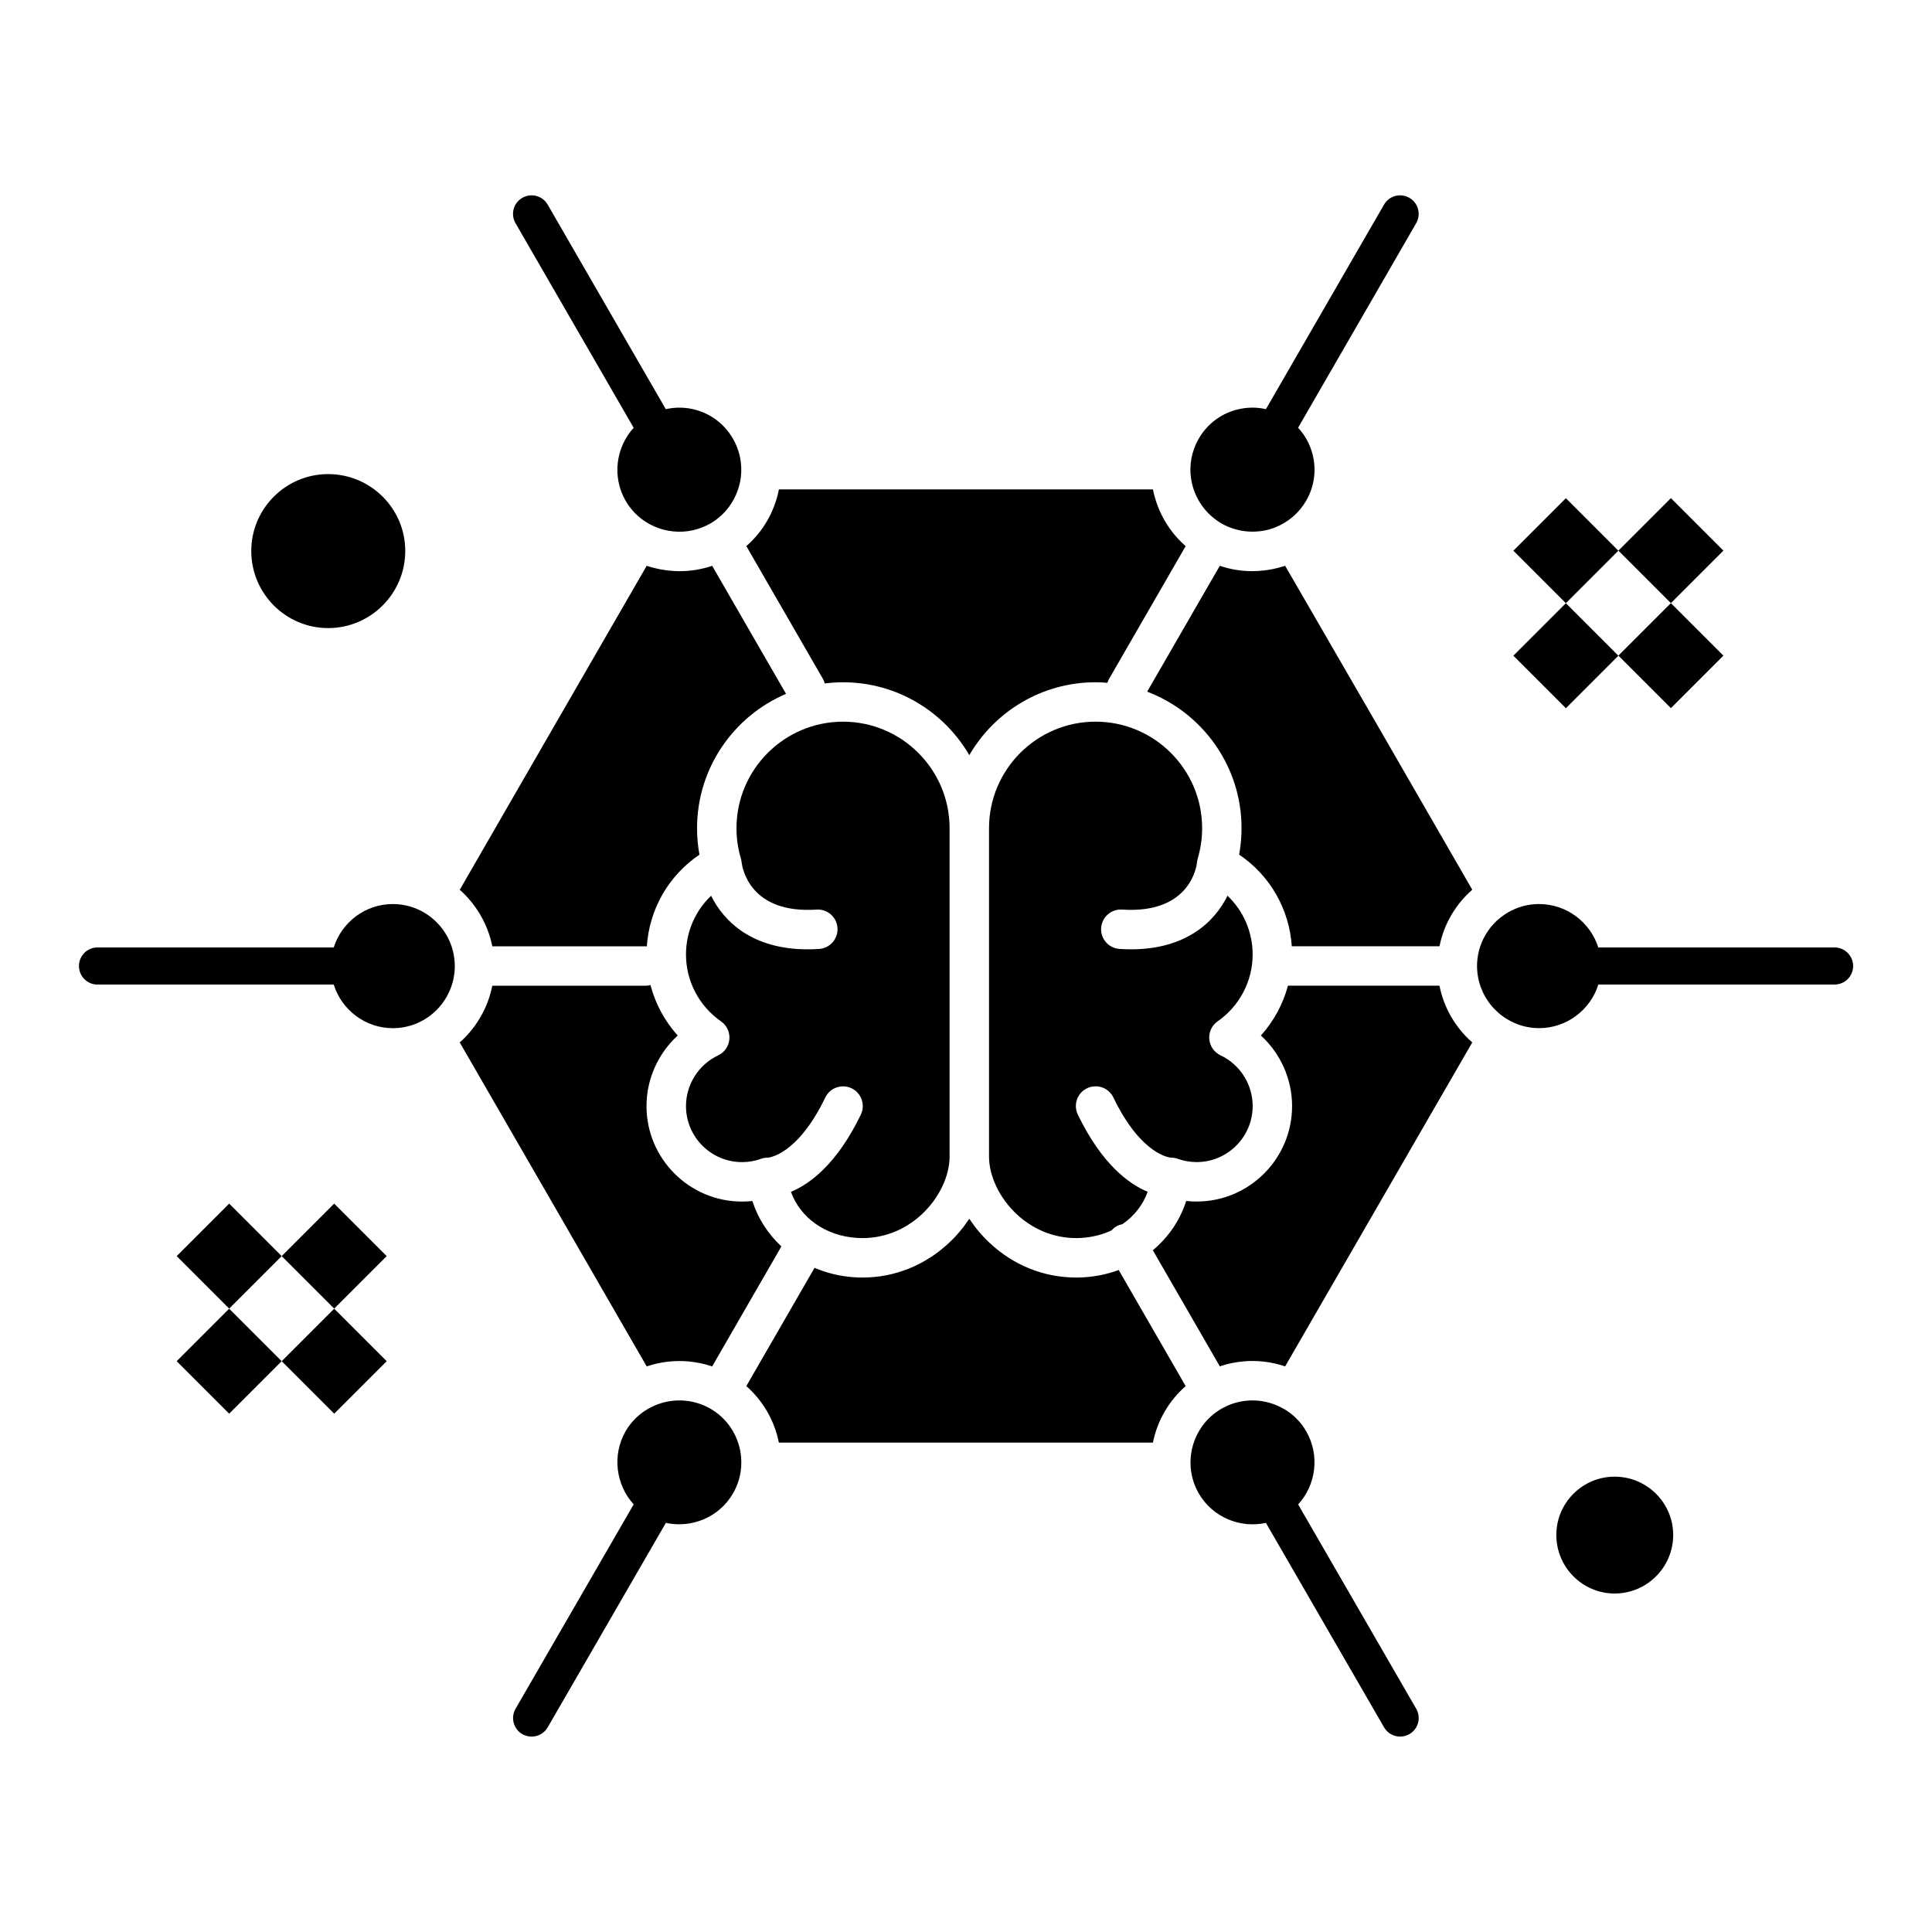
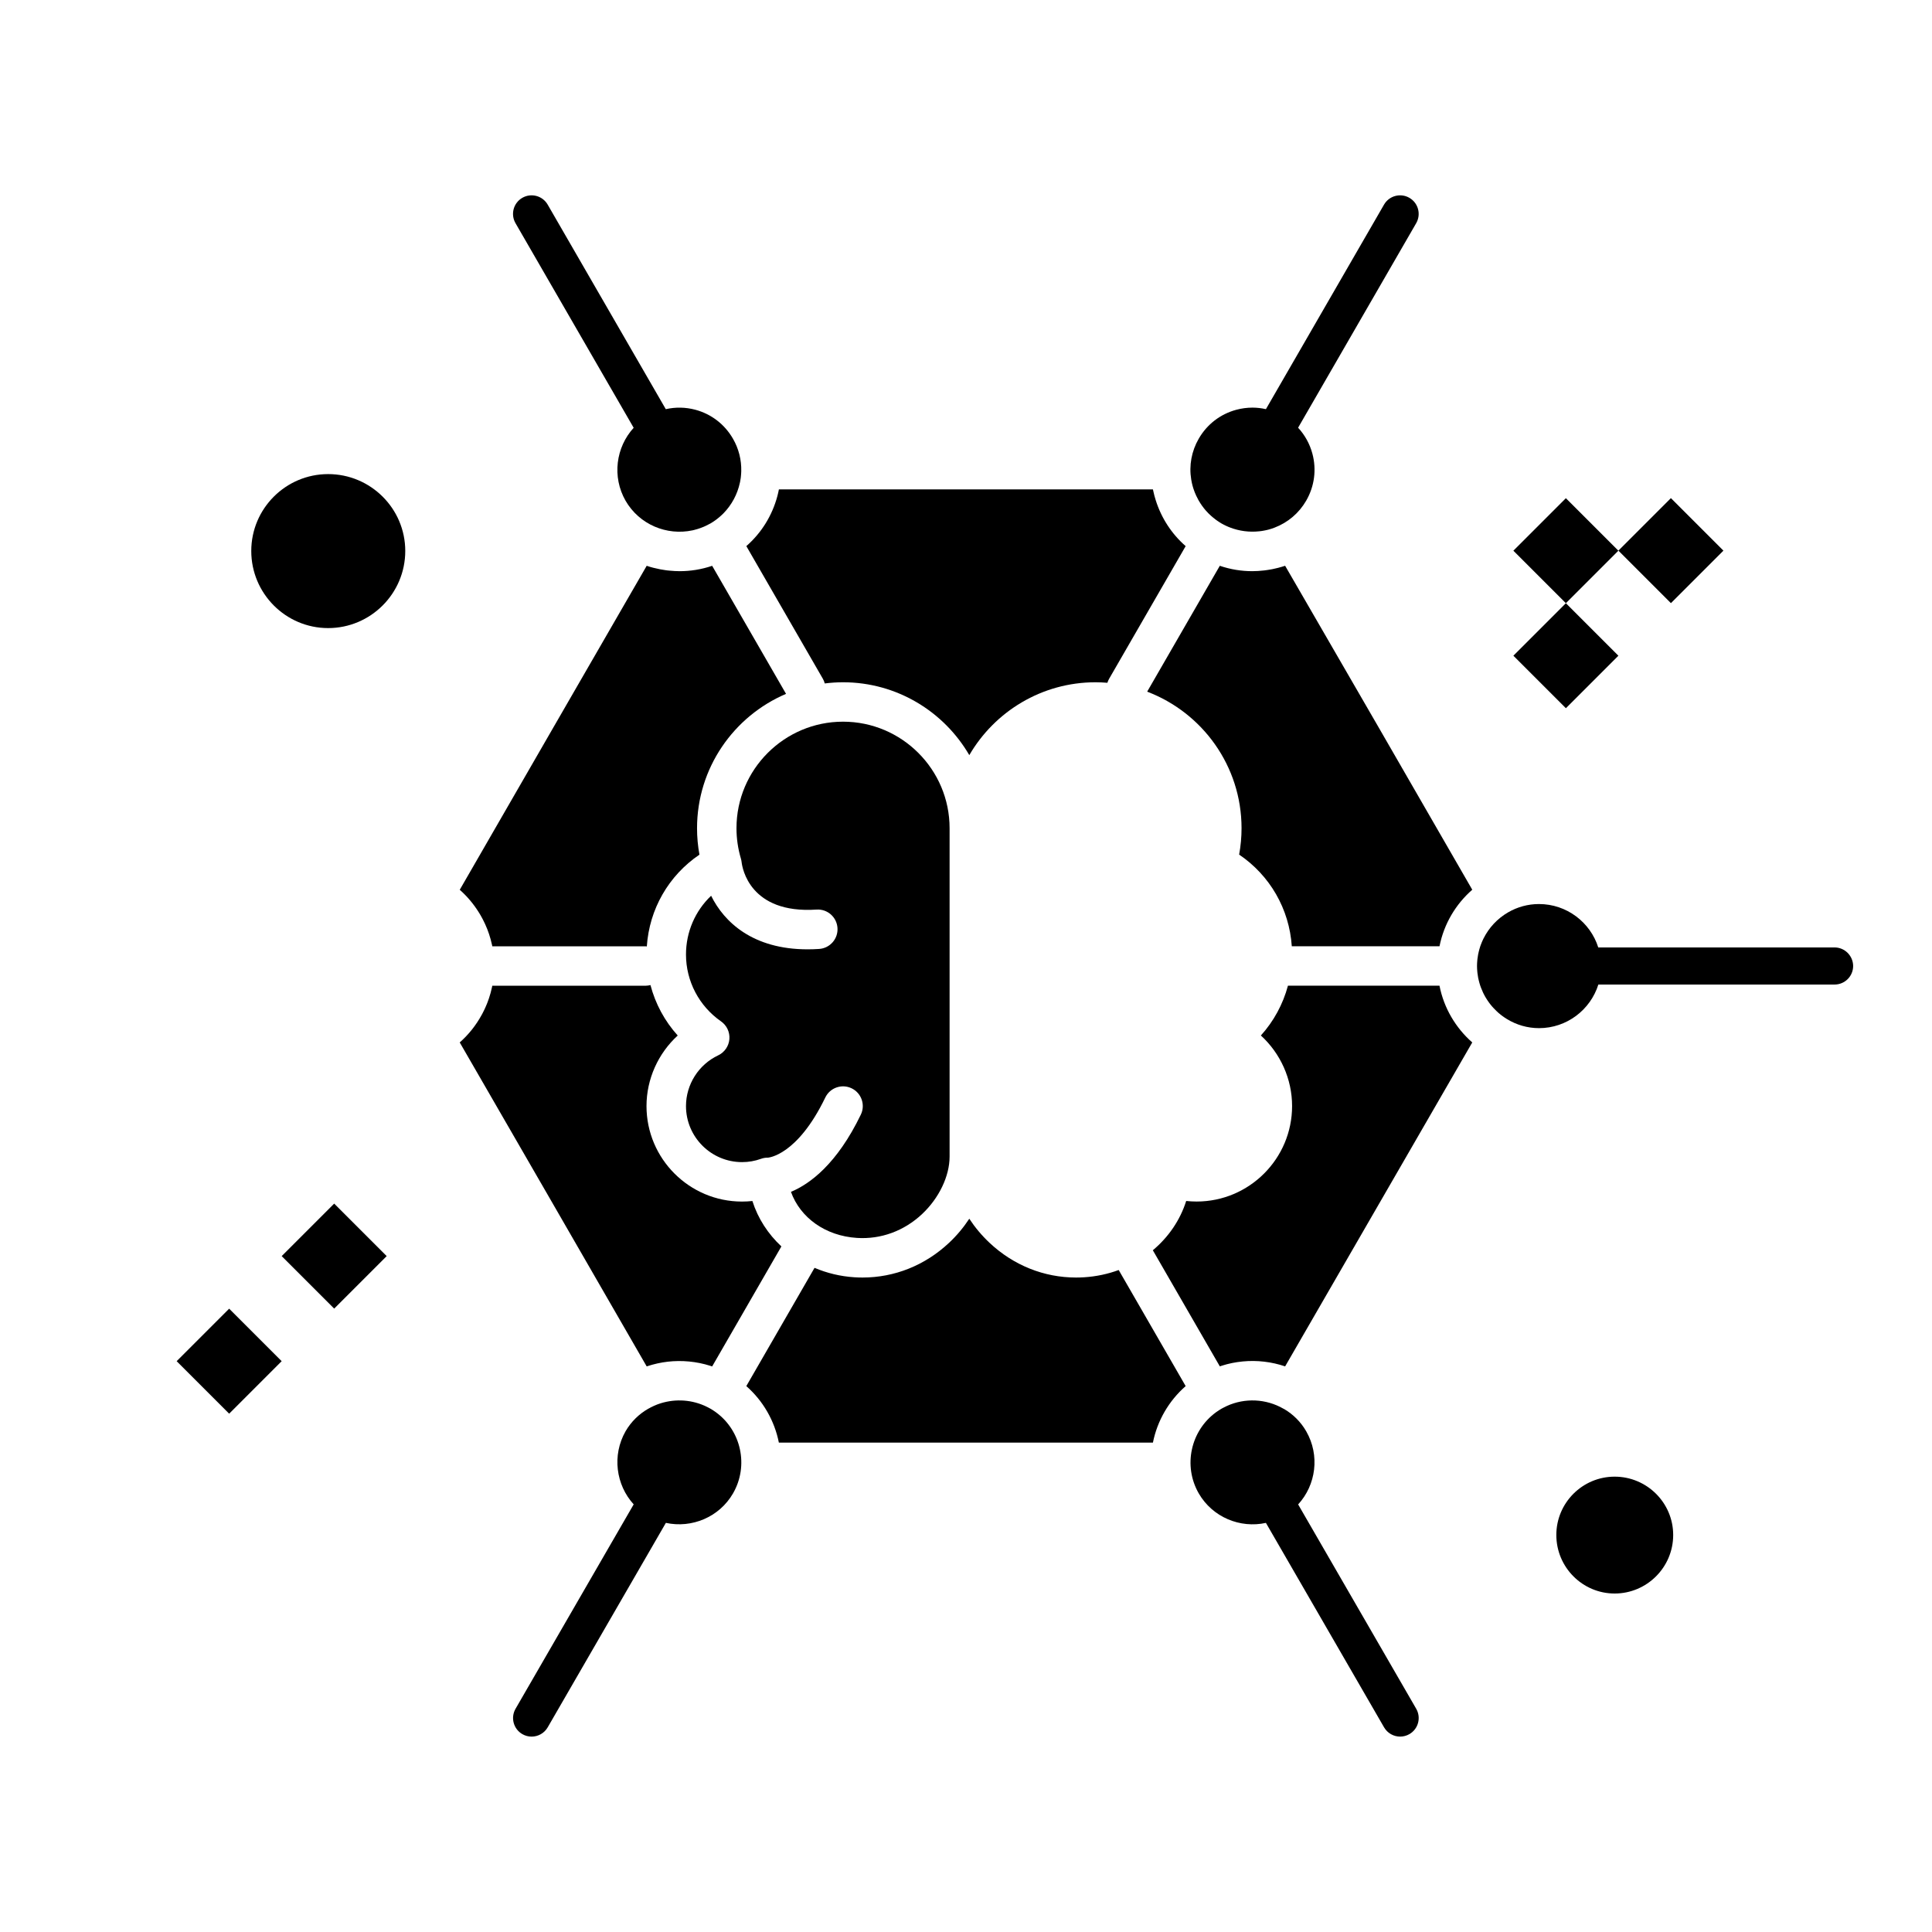
<svg xmlns="http://www.w3.org/2000/svg" fill="#000000" width="800px" height="800px" version="1.1" viewBox="144 144 512 512">
  <g>
    <path d="m630.16 395.08h-62.605c-2.106-6.656-8.352-11.5-15.715-11.5-2.965 0-5.738 0.801-8.141 2.18-0.016 0.008-0.023 0.02-0.039 0.027-2.848 1.645-5.09 4.078-6.512 6.926-0.02 0.035-0.031 0.066-0.051 0.102-0.27 0.547-0.504 1.109-0.711 1.688-0.031 0.086-0.066 0.172-0.094 0.258-0.086 0.258-0.164 0.52-0.238 0.781-0.062 0.223-0.117 0.445-0.172 0.672-0.059 0.246-0.117 0.492-0.164 0.742-0.07 0.379-0.133 0.762-0.176 1.148-0.02 0.148-0.031 0.293-0.043 0.441-0.043 0.48-0.074 0.961-0.074 1.453 0 0.492 0.031 0.98 0.074 1.465 0.016 0.145 0.027 0.285 0.043 0.43 0.047 0.414 0.109 0.828 0.188 1.23 0.039 0.195 0.086 0.391 0.133 0.586 0.062 0.277 0.133 0.551 0.211 0.82 0.066 0.227 0.133 0.453 0.207 0.676 0.066 0.199 0.145 0.398 0.219 0.598 0.152 0.406 0.32 0.801 0.504 1.191 0.066 0.145 0.137 0.293 0.211 0.438 0.125 0.25 0.258 0.496 0.395 0.738 0.07 0.121 0.148 0.242 0.223 0.363 0.246 0.41 0.512 0.805 0.797 1.191 0.102 0.141 0.203 0.277 0.309 0.41 0.16 0.207 0.324 0.41 0.496 0.605 0.129 0.148 0.262 0.293 0.395 0.434 0.277 0.301 0.566 0.594 0.867 0.871 0.148 0.137 0.297 0.277 0.449 0.41 0.191 0.168 0.391 0.328 0.59 0.484 0.145 0.113 0.293 0.223 0.441 0.332 0.398 0.293 0.812 0.57 1.242 0.832 2.469 1.492 5.352 2.367 8.438 2.367 7.371 0 13.625-4.867 15.723-11.555h62.602c2.719 0 4.922-2.203 4.922-4.922-0.023-2.711-2.227-4.914-4.941-4.914z" />
    <path d="m488.02 542.69c4.734-5.148 5.816-13 2.133-19.398-1.426-2.469-3.438-4.469-5.84-5.883-0.062-0.031-0.125-0.051-0.188-0.086-4.613-2.664-10.227-2.902-15-0.723-0.336 0.152-0.668 0.32-0.996 0.496-0.137 0.074-0.273 0.141-0.41 0.219-0.016 0.008-0.027 0.02-0.039 0.023-0.449 0.262-0.883 0.547-1.301 0.84-0.047 0.031-0.09 0.066-0.137 0.098-6.691 4.883-8.777 14.16-4.559 21.496 3.664 6.332 10.973 9.305 17.797 7.809l31.309 54.176c0.914 1.578 2.562 2.461 4.266 2.461 0.836 0 1.68-0.215 2.457-0.66 2.352-1.359 3.156-4.367 1.797-6.723z" />
    <path d="m311.93 257.37c-4.707 5.148-5.789 12.973-2.141 19.344 3.652 6.316 10.922 9.289 17.727 7.836 0.129-0.027 0.254-0.059 0.383-0.09 0.336-0.078 0.668-0.176 0.996-0.277 0.246-0.078 0.488-0.156 0.73-0.246 0.289-0.102 0.578-0.215 0.863-0.336 0.195-0.082 0.395-0.172 0.586-0.266 0.387-0.184 0.77-0.371 1.145-0.586 0.023-0.016 0.051-0.027 0.074-0.039 0.406-0.234 0.793-0.492 1.172-0.758 0.133-0.094 0.266-0.191 0.398-0.289 0.23-0.172 0.453-0.352 0.672-0.535 0.359-0.301 0.707-0.609 1.035-0.938 0.047-0.047 0.098-0.094 0.145-0.141 2.188-2.231 3.711-5.066 4.371-8.156 0.02-0.094 0.043-0.184 0.059-0.277 0.059-0.301 0.109-0.602 0.152-0.906 0.02-0.125 0.027-0.25 0.043-0.379 0.055-0.488 0.09-0.984 0.102-1.48 0.066-2.981-0.664-5.934-2.191-8.578-2.203-3.828-5.738-6.551-9.965-7.684-2.602-0.695-5.277-0.738-7.844-0.156l-31.301-54.207c-1.359-2.356-4.367-3.16-6.723-1.801s-3.16 4.367-1.801 6.723z" />
    <path d="m353.61 459.85c2.465 6.856 9.117 11.676 17.484 12.211 6.348 0.414 12.484-1.836 17.266-6.32 4.5-4.219 7.293-10.059 7.293-15.238v-87.012c0-15.57-12.668-28.238-28.238-28.238-15.57 0-28.238 12.668-28.238 28.238 0 2.727 0.395 5.434 1.172 8.047 0.094 0.312 0.152 0.629 0.188 0.945 0 0.008 0.004 0.012 0.004 0.02 0.168 1.449 2.106 13.723 19.844 12.547 2.902-0.191 5.367 1.992 5.559 4.871 0.191 2.879-1.988 5.367-4.871 5.559-1.055 0.07-2.078 0.102-3.066 0.102-14.488 0-22.102-7.207-25.551-14.199-4.203 3.996-6.66 9.566-6.66 15.574 0 7.051 3.465 13.668 9.273 17.707 1.531 1.066 2.379 2.863 2.227 4.723-0.156 1.859-1.289 3.496-2.977 4.293-5.176 2.445-8.523 7.719-8.523 13.438 0 8.191 6.664 14.855 14.855 14.855 1.727 0 3.418-0.293 5.027-0.875 0.574-0.207 1.172-0.309 1.766-0.309 0.086 0 0.168 0.016 0.254 0.02v-0.012s-0.074-0.008-0.215-0.004c0.078-0.004 7.769-0.484 15.23-15.945 1.254-2.602 4.379-3.688 6.981-2.434 2.598 1.254 3.688 4.379 2.434 6.977-6.32 13.078-13.473 18.352-18.516 20.461z" />
-     <path d="m264.41 398.13c-0.055-0.465-0.121-0.926-0.211-1.375-0.02-0.098-0.047-0.191-0.066-0.289-0.082-0.367-0.176-0.73-0.281-1.09-0.043-0.152-0.09-0.301-0.137-0.449-0.141-0.426-0.289-0.844-0.461-1.254-0.031-0.074-0.066-0.145-0.098-0.219-0.168-0.383-0.348-0.758-0.543-1.125-0.043-0.082-0.086-0.164-0.133-0.246-2.801-5.062-8.191-8.5-14.371-8.5-7.34 0-13.566 4.844-15.664 11.5l-62.602-0.004c-2.719 0-4.922 2.203-4.922 4.922s2.203 4.922 4.922 4.922h62.598c2.09 6.688 8.324 11.555 15.668 11.555 8.453 0 15.426-6.441 16.316-14.688 0.008-0.074 0.016-0.152 0.023-0.227 0.047-0.512 0.078-1.031 0.078-1.559 0-0.496-0.031-0.984-0.074-1.473-0.016-0.141-0.027-0.273-0.043-0.402z" />
    <path d="m362.57 325.12c1.586-0.199 3.199-0.312 4.84-0.312 14.273 0 26.762 7.777 33.465 19.312 6.703-11.535 19.191-19.312 33.465-19.312 1.055 0 2.098 0.055 3.129 0.137 0.113-0.355 0.258-0.703 0.449-1.039l20.297-35.176c-3.711-3.238-6.449-7.43-7.945-12.203-0.035-0.117-0.07-0.238-0.105-0.359-0.07-0.234-0.145-0.473-0.211-0.711-0.016-0.059-0.027-0.117-0.043-0.176-0.066-0.246-0.121-0.496-0.18-0.742-0.043-0.18-0.086-0.363-0.125-0.543-0.023-0.102-0.051-0.203-0.07-0.305h-99.117c-0.117 0.586-0.242 1.172-0.398 1.754-1.391 5.227-4.254 9.805-8.234 13.281l20.293 35.176c0.227 0.395 0.379 0.801 0.492 1.219z" />
    <path d="m230.96 310.45c11.27 0 20.438-9.168 20.438-20.438 0-11.234-9.168-20.371-20.438-20.371-11.234 0-20.371 9.141-20.371 20.371-0.004 11.27 9.137 20.438 20.371 20.438z" />
    <path d="m459.71 271.21c0.086 0.512 0.195 1.023 0.332 1.527 0.121 0.457 0.273 0.906 0.434 1.344 0.055 0.148 0.109 0.297 0.168 0.445 0.109 0.277 0.23 0.547 0.352 0.816 0.176 0.375 0.359 0.742 0.559 1.102 0.059 0.102 0.113 0.207 0.172 0.309 0.52 0.887 1.121 1.73 1.797 2.512 0.012 0.012 0.023 0.027 0.035 0.039 0.223 0.254 0.457 0.504 0.695 0.746 0.051 0.051 0.102 0.098 0.156 0.148 0.352 0.348 0.727 0.68 1.113 0.996 0.184 0.152 0.371 0.305 0.562 0.445 0.156 0.117 0.316 0.234 0.48 0.348 0.363 0.25 0.73 0.496 1.117 0.719 0.012 0.008 0.02 0.016 0.031 0.02 0.387 0.223 0.785 0.418 1.18 0.609 0.203 0.094 0.406 0.188 0.613 0.273 0.16 0.066 0.32 0.129 0.48 0.191 2.465 0.945 5.106 1.281 7.691 1.004 0.18-0.02 0.355-0.039 0.535-0.062 0.211-0.031 0.422-0.066 0.633-0.102 0.438-0.082 0.879-0.168 1.316-0.285 0.496-0.133 0.977-0.293 1.453-0.469 0.062-0.023 0.125-0.047 0.188-0.07 3.512-1.348 6.438-3.828 8.348-7.125 2.199-3.805 2.785-8.234 1.645-12.473-0.699-2.606-2.004-4.941-3.785-6.867l31.293-54.199c1.359-2.352 0.555-5.363-1.801-6.723-2.352-1.359-5.363-0.555-6.723 1.801l-31.297 54.203c-1.172-0.266-2.363-0.406-3.562-0.406-1.426 0-2.863 0.188-4.277 0.566-4.234 1.137-7.777 3.859-9.969 7.672-1.91 3.309-2.598 7.086-1.992 10.805 0.012 0.055 0.02 0.098 0.027 0.141z" />
    <path d="m486.34 394.77h39.145c1.172-5.926 4.301-11.152 8.68-14.984l-24.77-42.949-24.824-42.902c-0.578 0.195-1.168 0.363-1.758 0.52-0.086 0.023-0.172 0.043-0.258 0.066-0.406 0.102-0.812 0.195-1.223 0.281-0.195 0.039-0.391 0.078-0.59 0.113-0.27 0.047-0.539 0.09-0.809 0.133-0.297 0.047-0.594 0.09-0.895 0.125-0.027 0.004-0.059 0.004-0.09 0.008-1.023 0.117-2.055 0.188-3.09 0.188-2.883 0-5.785-0.469-8.598-1.426l-19.25 33.359c14.602 5.539 25.012 19.668 25.012 36.184 0 2.348-0.215 4.688-0.637 6.992 8.152 5.512 13.289 14.402 13.953 24.293z" />
    <path d="m270.87 385.76c0.09 0.145 0.184 0.285 0.27 0.43 0.105 0.18 0.207 0.359 0.309 0.539 0.137 0.238 0.273 0.48 0.402 0.727 0.062 0.121 0.125 0.246 0.188 0.367 0.16 0.309 0.312 0.621 0.457 0.938 0.035 0.078 0.074 0.16 0.109 0.238 0.164 0.363 0.32 0.73 0.469 1.102 0.02 0.047 0.039 0.094 0.059 0.145 0.156 0.402 0.305 0.809 0.445 1.223 0.008 0.027 0.02 0.055 0.027 0.082 0.145 0.43 0.273 0.859 0.395 1.297 0.004 0.02 0.012 0.035 0.016 0.051 0.121 0.438 0.23 0.879 0.328 1.328 0.004 0.02 0.012 0.043 0.016 0.062 0.035 0.164 0.07 0.328 0.105 0.492h40.645c0.102 0 0.199 0.023 0.305 0.031 0.656-9.898 5.793-18.805 13.945-24.32-0.422-2.305-0.637-4.641-0.637-6.992 0-15.977 9.738-29.723 23.586-35.621l-19.578-33.934c-2.82 0.957-5.731 1.422-8.617 1.422-0.863 0-1.723-0.055-2.582-0.137-0.246-0.023-0.496-0.043-0.742-0.07-0.156-0.02-0.309-0.043-0.461-0.066-0.449-0.062-0.902-0.133-1.348-0.219-0.039-0.008-0.074-0.016-0.113-0.023-1.18-0.227-2.348-0.523-3.488-0.91l-24.77 42.902-24.773 42.957c1.969 1.738 3.656 3.75 5.035 5.961z" />
-     <path d="m466.69 414.66c5.805-4.035 9.273-10.652 9.273-17.707 0-6.012-2.461-11.578-6.66-15.574-3.449 6.992-11.066 14.199-25.551 14.199-0.992 0-2.012-0.035-3.066-0.102-2.883-0.191-5.062-2.68-4.871-5.559s2.668-5.062 5.559-4.871c18.363 1.215 19.789-11.945 19.84-12.504 0-0.016 0.008-0.027 0.008-0.039 0.031-0.324 0.09-0.648 0.188-0.969 0.773-2.617 1.168-5.324 1.168-8.047 0-15.57-12.668-28.238-28.238-28.238-15.57 0-28.238 12.668-28.238 28.238v87.012c0 5.18 2.793 11.02 7.293 15.238 4.781 4.484 10.918 6.734 17.266 6.32 2.875-0.184 5.539-0.887 7.914-1.992 0.359-0.402 0.77-0.77 1.262-1.055 0.512-0.297 1.051-0.469 1.602-0.578 3.109-2.137 5.449-5.094 6.707-8.59-5.047-2.113-12.195-7.383-18.508-20.461-1.254-2.602-0.164-5.723 2.434-6.977 2.602-1.254 5.727-0.164 6.981 2.434 7.465 15.461 15.156 15.941 15.23 15.945-0.141-0.004-0.215 0.004-0.215 0.004v0.008c0.68-0.031 1.367 0.059 2.023 0.293 1.609 0.578 3.301 0.875 5.027 0.875 8.191 0 14.855-6.664 14.855-14.855 0-5.719-3.344-10.992-8.52-13.438-1.688-0.797-2.82-2.434-2.977-4.293-0.164-1.852 0.688-3.652 2.215-4.719z" />
    <path d="m431.33 482.49c-0.723 0.047-1.445 0.07-2.16 0.07-8.484 0-16.555-3.219-22.926-9.195-2.059-1.934-3.863-4.09-5.371-6.391-1.508 2.297-3.309 4.457-5.371 6.391-6.371 5.977-14.441 9.195-22.926 9.195-0.719 0-1.438-0.023-2.156-0.07-3.762-0.238-7.312-1.121-10.559-2.5l-18.082 31.344c4.43 3.883 7.477 9.164 8.629 14.977h99.129c1.156-5.809 4.223-11.086 8.676-14.98l-17.746-30.762c-2.848 1.051-5.922 1.715-9.137 1.922z" />
    <path d="m571.9 535.33c-8.523 0-15.457 6.934-15.457 15.457 0 8.551 6.934 15.512 15.457 15.512 8.551 0 15.512-6.957 15.512-15.512 0-8.523-6.961-15.457-15.512-15.457z" />
    <path d="m315.38 506.11c0.082-0.027 0.164-0.051 0.242-0.074 0.219-0.07 0.438-0.137 0.656-0.203 0.223-0.066 0.445-0.133 0.668-0.195 0.215-0.059 0.43-0.109 0.645-0.16 0.223-0.055 0.445-0.113 0.672-0.164 0.273-0.059 0.547-0.109 0.82-0.16 0.164-0.031 0.332-0.066 0.496-0.098 0.453-0.074 0.906-0.141 1.363-0.191 0.02-0.004 0.043-0.004 0.062-0.008 0.445-0.051 0.891-0.09 1.34-0.117 0.035-0.004 0.07-0.004 0.105-0.004 0.434-0.027 0.871-0.043 1.309-0.047h0.094c0.445-0.004 0.887 0.004 1.332 0.023 0.02 0 0.039 0.004 0.059 0.004 0.457 0.02 0.914 0.051 1.367 0.094 0.012 0 0.023 0.004 0.035 0.004 0.465 0.043 0.926 0.102 1.387 0.168 0.004 0 0.012 0.004 0.016 0.004 0.465 0.066 0.926 0.148 1.387 0.242 0.004 0 0.012 0.004 0.016 0.004 0.453 0.094 0.906 0.195 1.355 0.312 0.016 0.004 0.031 0.008 0.047 0.012 0.43 0.113 0.859 0.234 1.289 0.371 0.035 0.012 0.066 0.02 0.102 0.031 0.164 0.051 0.324 0.102 0.484 0.16l18.348-31.805c-3.535-3.293-6.215-7.398-7.684-12.035-0.914 0.098-1.832 0.148-2.758 0.148-13.953 0-25.305-11.352-25.305-25.305 0-7.191 3.106-13.969 8.273-18.699-3.449-3.816-5.922-8.41-7.223-13.371-0.41 0.105-0.836 0.176-1.277 0.176h-40.641c-0.031 0.16-0.066 0.316-0.098 0.473-0.016 0.066-0.031 0.129-0.047 0.195-0.09 0.395-0.184 0.789-0.289 1.176-0.02 0.074-0.043 0.148-0.062 0.223-0.105 0.371-0.215 0.738-0.336 1.102-0.031 0.098-0.066 0.195-0.098 0.293-0.113 0.328-0.23 0.652-0.352 0.977-0.051 0.137-0.105 0.27-0.16 0.402-0.109 0.27-0.223 0.535-0.34 0.801-0.082 0.184-0.164 0.367-0.246 0.547-0.09 0.191-0.184 0.383-0.281 0.574-0.121 0.246-0.246 0.492-0.379 0.738-0.051 0.09-0.098 0.18-0.148 0.27-1.492 2.723-3.445 5.184-5.793 7.254l24.773 42.902z" />
    <path d="m525.48 405.22h-40.16c-1.312 4.894-3.766 9.426-7.176 13.195 5.172 4.731 8.273 11.508 8.273 18.699 0 13.953-11.352 25.305-25.305 25.305-0.926 0-1.844-0.051-2.758-0.148-1.625 5.133-4.727 9.613-8.84 13.059l17.754 30.77c0.113-0.039 0.227-0.078 0.34-0.113 0.18-0.059 0.355-0.109 0.535-0.164 0.281-0.086 0.562-0.168 0.848-0.246 0.137-0.035 0.27-0.066 0.402-0.102 0.336-0.086 0.672-0.164 1.008-0.234 0.094-0.02 0.188-0.039 0.281-0.055 0.383-0.078 0.77-0.145 1.156-0.203 0.055-0.008 0.109-0.016 0.168-0.023 0.43-0.062 0.863-0.113 1.293-0.156 0.02-0.004 0.039-0.004 0.059-0.008 3.809-0.363 7.633 0.094 11.215 1.309l49.59-85.848c-0.012-0.012-0.023-0.023-0.039-0.035-4.359-3.844-7.477-9.074-8.645-15z" />
    <path d="m333.72 518.26c-0.02-0.016-0.043-0.031-0.062-0.047-0.438-0.312-0.891-0.609-1.363-0.883-0.012-0.008-0.02-0.012-0.031-0.016-0.441-0.25-0.887-0.473-1.34-0.684-0.086-0.039-0.172-0.078-0.254-0.117-3.977-1.742-8.355-1.797-12.238-0.406-0.117 0.043-0.234 0.086-0.352 0.133-0.258 0.098-0.512 0.215-0.766 0.324-0.504 0.227-1.004 0.477-1.496 0.758-0.012 0.008-0.023 0.012-0.039 0.016-2.414 1.387-4.508 3.391-5.996 5.961-3.633 6.379-2.551 14.223 2.152 19.375l-31.305 54.164c-1.359 2.352-0.555 5.363 1.797 6.723 0.777 0.449 1.621 0.66 2.457 0.66 1.699 0 3.352-0.883 4.266-2.461l31.316-54.184c6.832 1.484 14.141-1.488 17.797-7.812 4.231-7.344 2.152-16.641-4.543-21.504z" />
    <path d="m204.73 518.64-13.914-13.914 13.914-13.914 13.914 13.914z" />
-     <path d="m246.48 504.73-13.914 13.914-13.914-13.914 13.914-13.914z" />
-     <path d="m190.82 476.88 13.914-13.914 13.914 13.914-13.914 13.914z" />
    <path d="m218.65 476.88 13.914-13.914 13.914 13.914-13.914 13.914z" />
    <path d="m572.89 317.77-13.914 13.914-13.914-13.914 13.914-13.914z" />
-     <path d="m600.72 317.75-13.914 13.914-13.914-13.914 13.914-13.914z" />
    <path d="m545.06 289.94 13.914-13.914 13.914 13.914-13.914 13.914z" />
    <path d="m586.81 276.01 13.914 13.914-13.914 13.914-13.914-13.914z" />
  </g>
</svg>